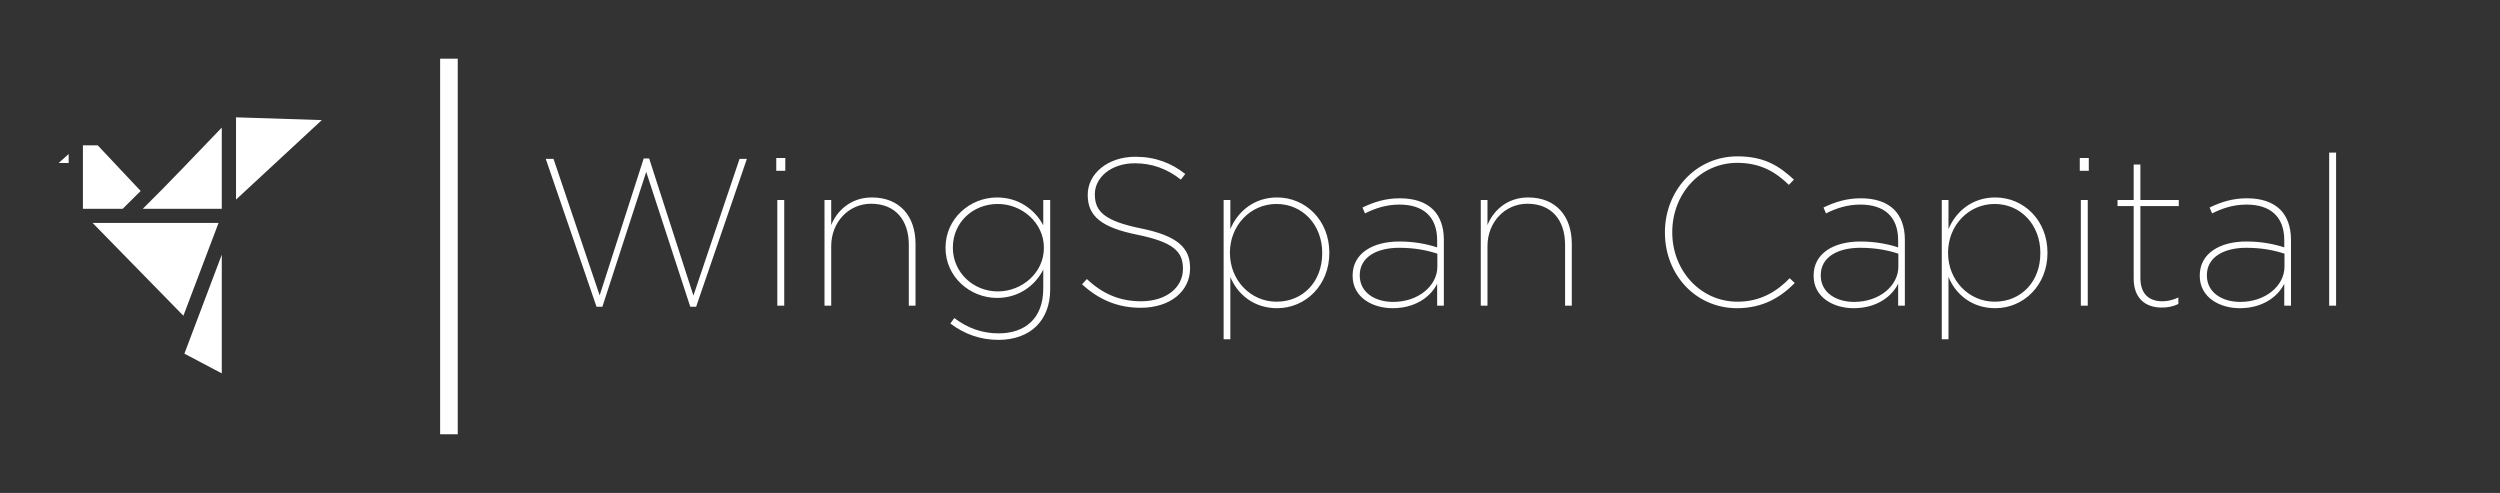
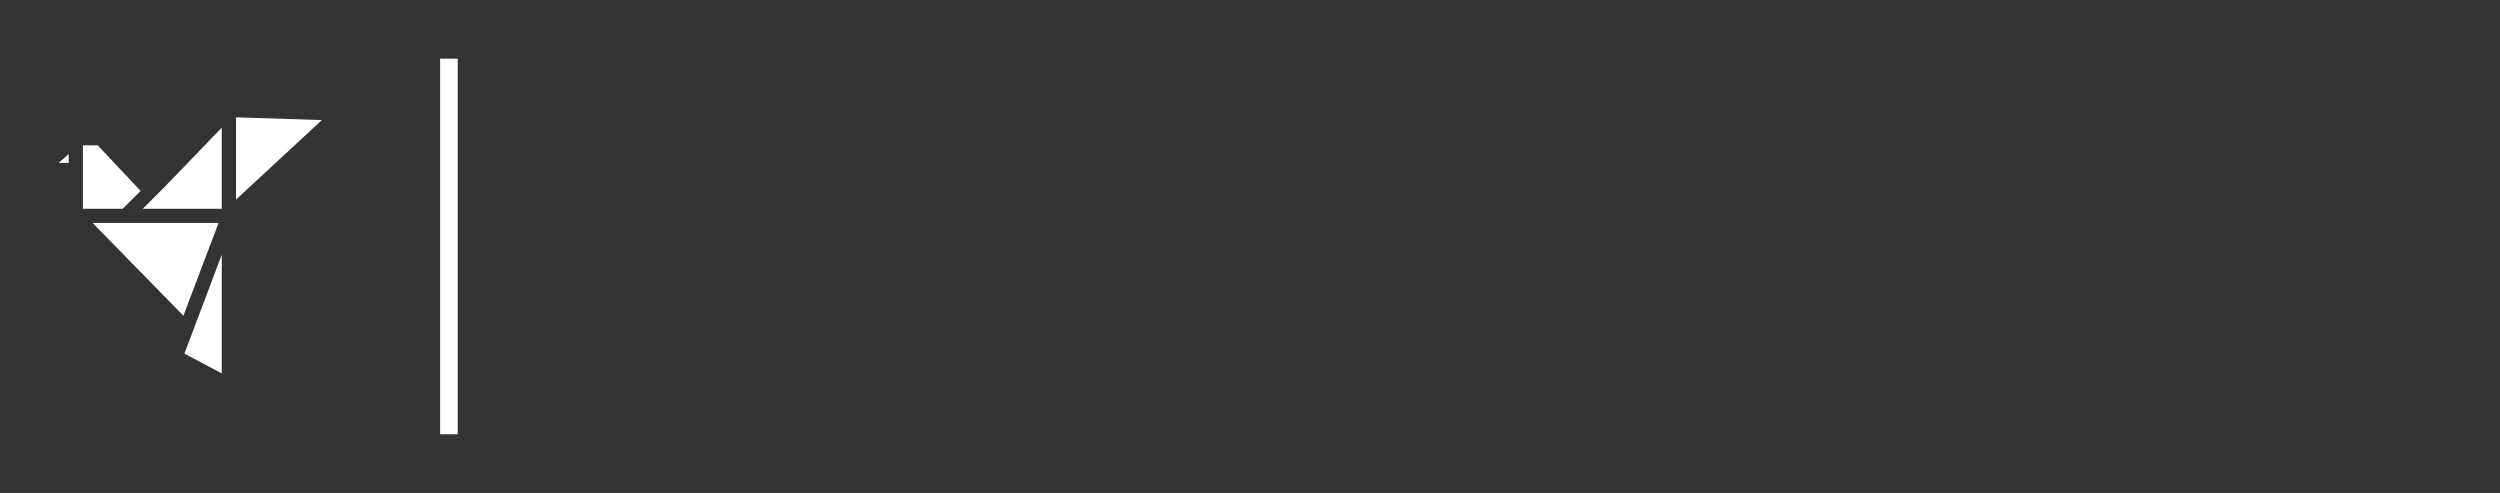
<svg xmlns="http://www.w3.org/2000/svg" version="1.1" width="3147.783" height="620.69" viewBox="0 0 3147.783 620.69">
  <rect x="0" y="0" width="3147.783" height="620.69" fill="#333333" stroke="none" />
  <g transform="scale(7.389) translate(10, 10)">
    <defs id="SvgjsDefs1194">
      <linearGradient id="SvgjsLinearGradient1201">
        <stop id="SvgjsStop1202" stop-color="#2d388a" offset="0" />
        <stop id="SvgjsStop1203" stop-color="#00aeef" offset="1" />
      </linearGradient>
    </defs>
    <g id="SvgjsG1195" transform="matrix(0.606,0,0,0.606,-7.883,1.511)" fill="#fff">
      <g transform="translate(0,-952.362)">
        <path d="m 62.876,966.362 24.124,0.775 -24.124,22.347 z m -4.005,2.882 0,22.843 -22.216,0 c 7.562,-7.449 14.835,-15.199 22.216,-22.843 z m -39.049,4.99 4.162,0 12.078,12.832 -5.069,5.021 -11.17,0 c 0.002,-5.959 0,-11.901 0,-17.853 z m -4.005,2.449 0,2.51 -2.816,0 z m 6.727,19.371 35.42,0 -9.888,26.097 z m 36.327,8.926 0,33.381 -10.513,-5.548 c 3.479,-9.287 7.002,-18.558 10.513,-27.833 z" style="text-indent:0;text-transform:none;direction:ltr;block-progression:tb;baseline-shift:baseline;color:;enable-background:accumulate;" fill-opacity="1" stroke="none" visibility="visible" display="inline" overflow="visible" />
      </g>
    </g>
    <g id="SvgjsG1196" transform="matrix(1,0,0,1,405,0)" fill="#fff">
-       <rect y="0" height="1" width="1" opacity="0" />
      <rect y="0" x="-340" width="3" height="64" />
    </g>
    <g id="SvgjsG1197" transform="matrix(1.787,0,0,1.787,81.356,6.349)" fill="#fff">
-       <path d="M5.76 20.1 l-4.84 -14.1 l0.74 0 l4.4 13.02 l4.2 -13.06 l0.52 0 l4.22 13.08 l4.4 -13.04 l0.7 0 l-4.84 14.1 l-0.56 0 l-4.2 -12.86 l-4.18 12.86 l-0.56 0 z M22.9 7.14 l0 -1.22 l0.86 0 l0 1.22 l-0.86 0 z M23 20 l0 -10.08 l0.66 0 l0 10.08 l-0.66 0 z M27.5 20 l0 -10.08 l0.64 0 l0 2.4 c0.46 -1.2 1.72 -2.64 3.88 -2.64 c2.66 0 4.16 1.8 4.16 4.42 l0 5.9 l-0.64 0 l0 -5.8 c0 -2.34 -1.26 -3.92 -3.6 -3.92 c-2.12 0 -3.8 1.74 -3.8 4.04 l0 5.68 l-0.64 0 z M44.1 23.26 c-1.7 0 -3.22 -0.52 -4.6 -1.56 l0.38 -0.52 c1.26 0.96 2.66 1.46 4.22 1.46 c2.54 0 4.26 -1.44 4.26 -4.26 l0 -1.82 c-0.78 1.54 -2.36 2.7 -4.4 2.7 c-2.62 0 -4.92 -2.04 -4.92 -4.76 l0 -0.04 c0 -2.74 2.3 -4.78 4.92 -4.78 c2.04 0 3.62 1.16 4.4 2.66 l0 -2.42 l0.66 0 l0 8.54 c0 1.48 -0.48 2.66 -1.3 3.48 c-0.86 0.86 -2.14 1.32 -3.62 1.32 z M44.02 18.64 c2.34 0 4.4 -1.8 4.4 -4.14 l0 -0.04 c0 -2.34 -2.06 -4.16 -4.4 -4.16 c-2.36 0 -4.28 1.76 -4.28 4.14 l0 0.04 c0 2.34 1.94 4.16 4.28 4.16 z M57.64 20.2 c-2.18 0 -4 -0.78 -5.58 -2.24 l0.46 -0.5 c1.48 1.4 3.12 2.12 5.16 2.12 c2.42 0 4 -1.32 4 -3.08 l0 -0.04 c0 -1.64 -0.94 -2.52 -4.32 -3.22 c-3.42 -0.68 -4.76 -1.76 -4.76 -3.78 l0 -0.04 c0 -2 1.9 -3.62 4.54 -3.62 c1.92 0 3.44 0.6 4.76 1.64 l-0.42 0.54 c-1.28 -1.02 -2.74 -1.56 -4.38 -1.56 c-2.3 0 -3.82 1.38 -3.82 2.94 l0 0.04 c0 1.62 0.94 2.52 4.34 3.22 c3.48 0.7 4.74 1.82 4.74 3.78 l0 0.04 c0 2.16 -1.86 3.76 -4.72 3.76 z M65.56 23.2 l0 -13.28 l0.64 0 l0 2.78 c0.7 -1.68 2.26 -3.02 4.46 -3.02 c2.72 0 4.98 2.18 4.98 5.26 l0 0.04 c0 3.06 -2.26 5.26 -4.98 5.26 c-2.22 0 -3.78 -1.32 -4.46 -2.98 l0 5.94 l-0.64 0 z M70.6 19.62 c2.54 0 4.36 -1.92 4.36 -4.62 l0 -0.04 c0 -2.66 -1.86 -4.66 -4.36 -4.66 c-2.48 0 -4.44 2.04 -4.44 4.64 l0 0.04 c0 2.6 1.98 4.64 4.44 4.64 z M81.68 20.24 c-1.94 0 -3.82 -1.04 -3.82 -3.08 l0 -0.04 c0 -2.1 1.9 -3.24 4.46 -3.24 c1.4 0 2.62 0.24 3.6 0.56 l0 -0.68 c0 -2.28 -1.36 -3.4 -3.6 -3.4 c-1.24 0 -2.28 0.34 -3.28 0.84 l-0.24 -0.56 c1.12 -0.54 2.22 -0.88 3.56 -0.88 c1.38 0 2.46 0.36 3.2 1.1 c0.64 0.66 1 1.62 1 2.86 l0 6.28 l-0.64 0 l0 -2.1 c-0.52 1.1 -1.92 2.34 -4.24 2.34 z M81.72 19.64 c2.44 0 4.22 -1.56 4.22 -3.36 l0 -1.24 c-0.98 -0.32 -2.14 -0.56 -3.64 -0.56 c-2.22 0 -3.76 0.94 -3.76 2.6 l0 0.04 c0 1.66 1.5 2.52 3.18 2.52 z M90.08 20 l0 -10.08 l0.64 0 l0 2.4 c0.46 -1.2 1.72 -2.64 3.88 -2.64 c2.66 0 4.16 1.8 4.16 4.42 l0 5.9 l-0.64 0 l0 -5.8 c0 -2.34 -1.26 -3.92 -3.6 -3.92 c-2.12 0 -3.8 1.74 -3.8 4.04 l0 5.68 l-0.64 0 z M114.52 20.24 c-3.96 0 -6.88 -3.22 -6.88 -7.2 l0 -0.04 c0 -3.94 2.92 -7.24 6.92 -7.24 c2.6 0 4.02 0.96 5.38 2.22 l-0.48 0.5 c-1.16 -1.12 -2.58 -2.1 -4.92 -2.1 c-3.56 0 -6.2 2.98 -6.2 6.6 l0 0.04 c0 3.62 2.68 6.6 6.22 6.6 c2.18 0 3.74 -0.96 4.98 -2.24 l0.48 0.46 c-1.32 1.34 -3.02 2.4 -5.5 2.4 z M125.64 20.24 c-1.94 0 -3.82 -1.04 -3.82 -3.08 l0 -0.04 c0 -2.1 1.9 -3.24 4.46 -3.24 c1.4 0 2.62 0.24 3.6 0.56 l0 -0.68 c0 -2.28 -1.36 -3.4 -3.6 -3.4 c-1.24 0 -2.28 0.34 -3.28 0.84 l-0.24 -0.56 c1.12 -0.54 2.22 -0.88 3.56 -0.88 c1.38 0 2.46 0.36 3.2 1.1 c0.64 0.66 1 1.62 1 2.86 l0 6.28 l-0.64 0 l0 -2.1 c-0.52 1.1 -1.92 2.34 -4.24 2.34 z M125.68 19.64 c2.44 0 4.22 -1.56 4.22 -3.36 l0 -1.24 c-0.98 -0.32 -2.14 -0.56 -3.64 -0.56 c-2.22 0 -3.76 0.94 -3.76 2.6 l0 0.04 c0 1.66 1.5 2.52 3.18 2.52 z M134.04 23.2 l0 -13.28 l0.64 0 l0 2.78 c0.7 -1.68 2.26 -3.02 4.46 -3.02 c2.72 0 4.98 2.18 4.98 5.26 l0 0.04 c0 3.06 -2.26 5.26 -4.98 5.26 c-2.22 0 -3.78 -1.32 -4.46 -2.98 l0 5.94 l-0.64 0 z M139.08 19.62 c2.54 0 4.36 -1.92 4.36 -4.62 l0 -0.04 c0 -2.66 -1.86 -4.66 -4.36 -4.66 c-2.48 0 -4.44 2.04 -4.44 4.64 l0 0.04 c0 2.6 1.98 4.64 4.44 4.64 z M147.2 7.14 l0 -1.22 l0.86 0 l0 1.22 l-0.86 0 z M147.3 20 l0 -10.08 l0.66 0 l0 10.08 l-0.66 0 z M155.02 20.18 c-1.62 0 -2.68 -0.94 -2.68 -2.76 l0 -6.92 l-1.54 0 l0 -0.58 l1.54 0 l0 -3.38 l0.64 0 l0 3.38 l3.66 0 l0 0.58 l-3.66 0 l0 6.86 c0 1.48 0.78 2.22 2.1 2.22 c0.5 0 1 -0.12 1.52 -0.36 l0 0.62 c-0.5 0.24 -1.02 0.34 -1.58 0.34 z M162.46 20.24 c-1.94 0 -3.82 -1.04 -3.82 -3.08 l0 -0.04 c0 -2.1 1.9 -3.24 4.46 -3.24 c1.4 0 2.62 0.24 3.6 0.56 l0 -0.68 c0 -2.28 -1.36 -3.4 -3.6 -3.4 c-1.24 0 -2.28 0.34 -3.28 0.84 l-0.24 -0.56 c1.12 -0.54 2.22 -0.88 3.56 -0.88 c1.38 0 2.46 0.36 3.2 1.1 c0.64 0.66 1 1.62 1 2.86 l0 6.28 l-0.64 0 l0 -2.1 c-0.52 1.1 -1.92 2.34 -4.24 2.34 z M162.5 19.64 c2.44 0 4.22 -1.56 4.22 -3.36 l0 -1.24 c-0.98 -0.32 -2.14 -0.56 -3.64 -0.56 c-2.22 0 -3.76 0.94 -3.76 2.6 l0 0.04 c0 1.66 1.5 2.52 3.18 2.52 z M170.98 20 l0 -14.6 l0.66 0 l0 14.6 l-0.66 0 z" />
-     </g>
+       </g>
  </g>
</svg>